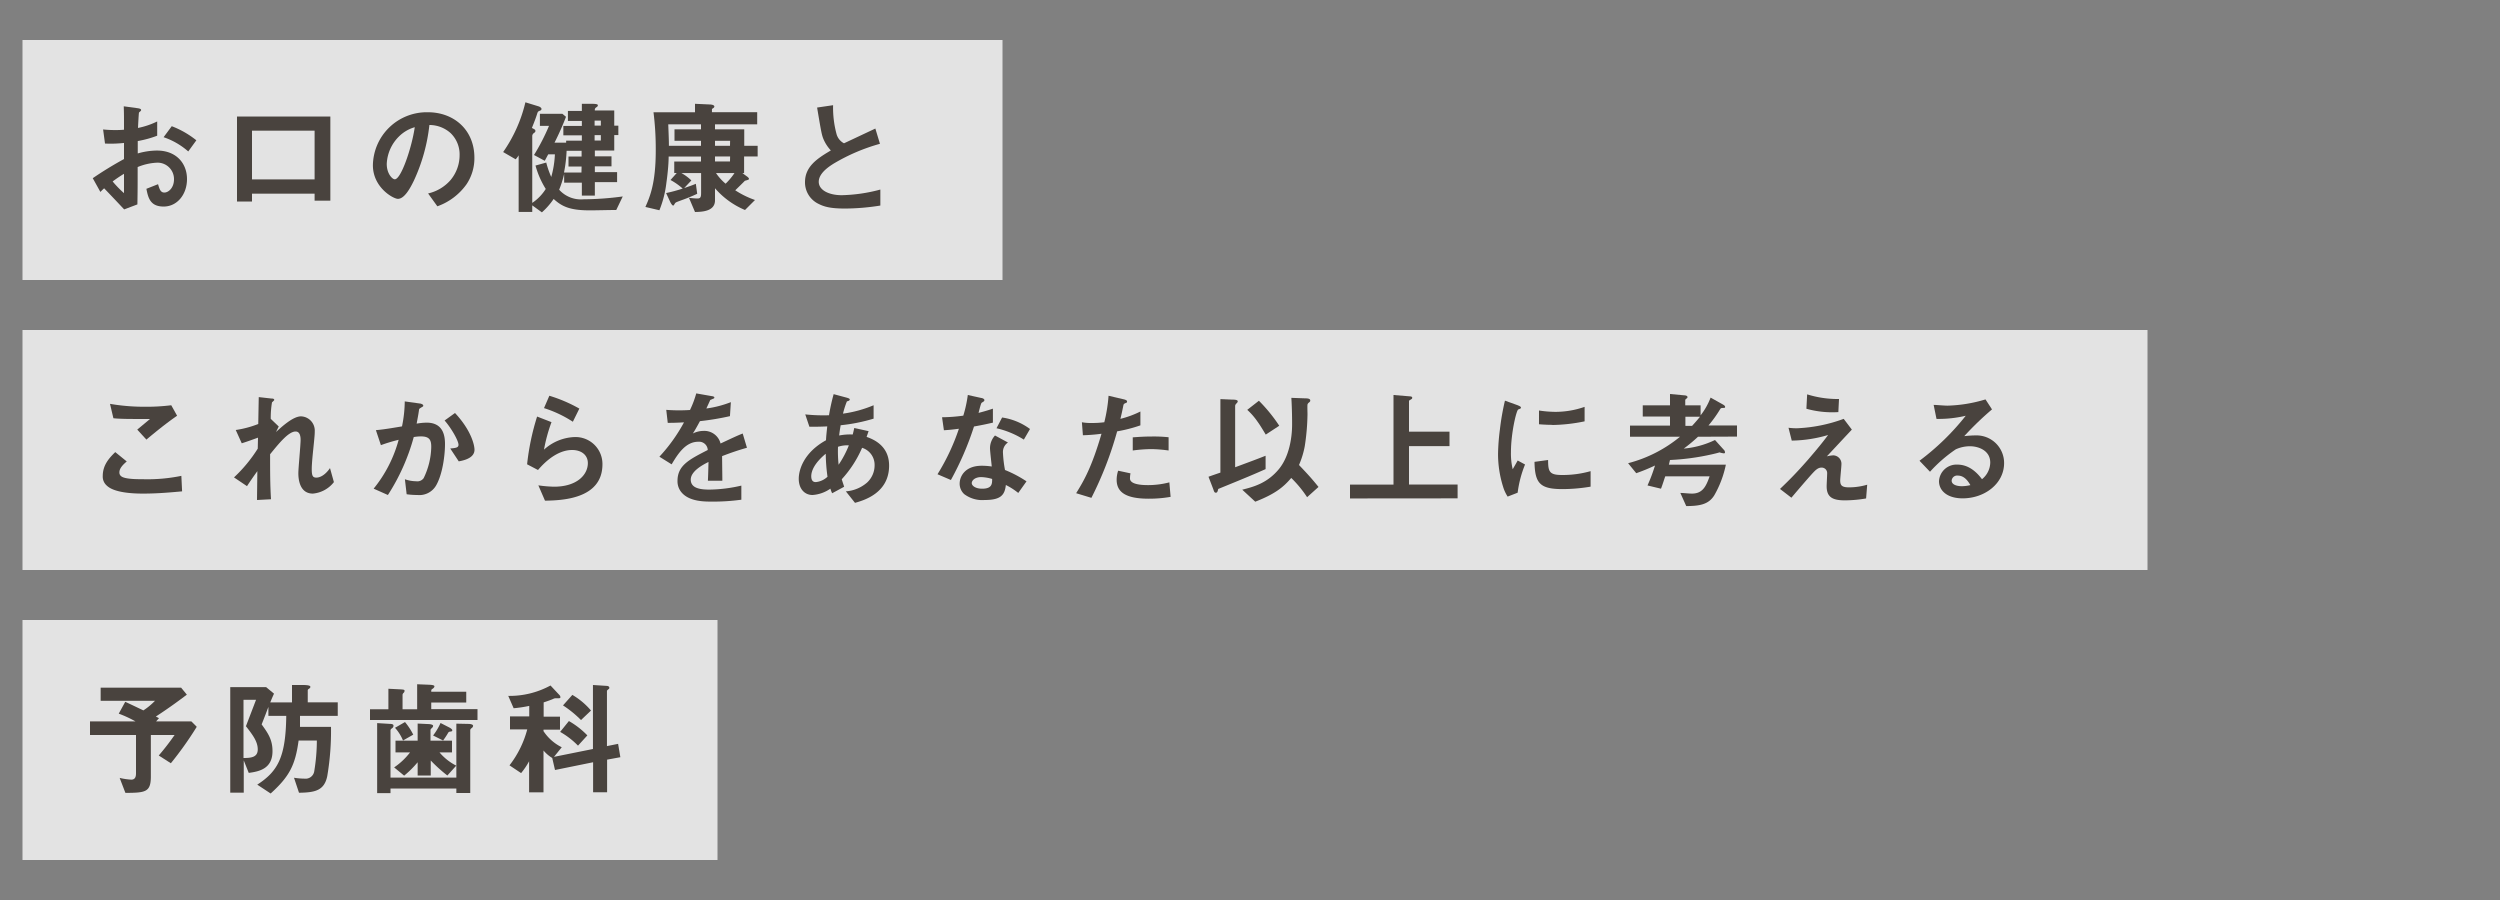
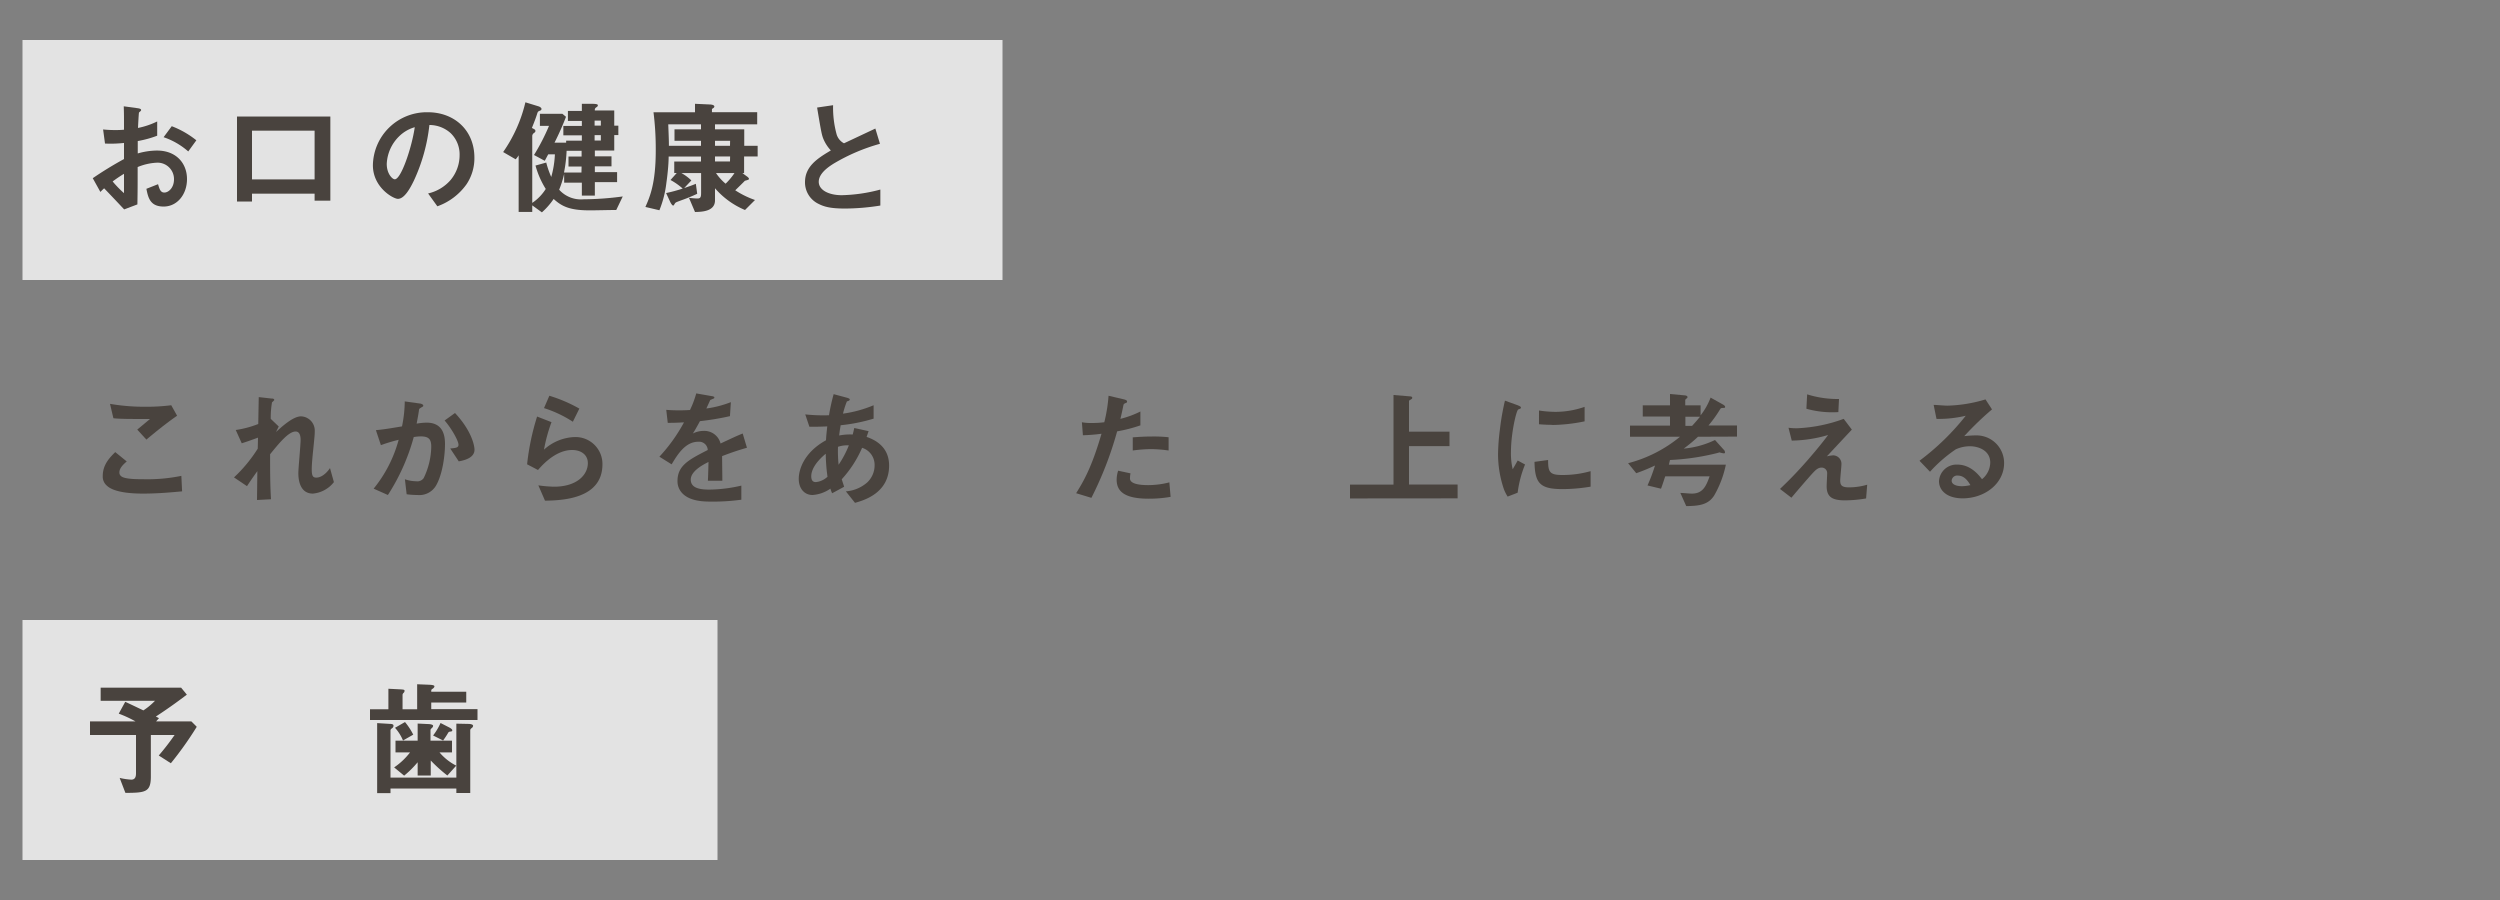
<svg xmlns="http://www.w3.org/2000/svg" viewBox="0 0 500 180">
  <rect x="0" y="0" width="500" height="180" fill="#808080" stroke="none" />
  <rect x="4.5" y="8" width="196" height="48" style="fill:#fff;opacity:0.78" />
-   <rect x="4.5" y="66" width="425" height="48" style="fill:#fff;opacity:0.78" />
  <rect x="4.5" y="124" width="139" height="48" style="fill:#fff;opacity:0.78" />
  <path d="M18.55,35.64a73,73,0,0,1,6.25-3.83l0-3.22a24.52,24.52,0,0,1-3.8.12l-.38-2.82a21.43,21.43,0,0,0,2.45.12c.63,0,1,0,1.73-.07,0-2.83,0-3.05-.05-4.68l2.77.38c.7.1.7.27.7.4s-.37.4-.42.47-.18,2.6-.2,3.08a15.65,15.65,0,0,0,3.84-1.3v2.85a21.14,21.14,0,0,1-3.89,1.07l0,2.48a13.87,13.87,0,0,1,3.85-.58c3.87,0,6,2.58,6,5.7s-2,5.5-4.67,5.5-3.1-1.73-3.45-3.55l2.33-.92c.3,1,.49,1.67,1.27,1.67s1.92-.9,1.92-2.65a3.28,3.28,0,0,0-3.47-3.32,11.4,11.4,0,0,0-3.8.87c0,4,0,4.43-.05,7.47l-2.65,1c-1.07-1.14-1.7-1.82-4-4.22a10.19,10.19,0,0,0-.75.73Zm6.25-.88a26,26,0,0,0-2.27,1.53,20.79,20.79,0,0,0,2.27,2.34Zm12.85-4.47a14.46,14.46,0,0,0-4.93-2.85l1.63-2.2a18.27,18.27,0,0,1,4.92,2.82Z" style="fill:#49433e" />
  <path d="M62.92,40.13v-1.4H50.4v1.58h-3v-17H66.07V40.13Zm0-14H50.4v9.75H62.92Z" style="fill:#49433e" />
  <path d="M93.3,36.86a12.13,12.13,0,0,1-5.83,4.4l-1.85-2.57A8.4,8.4,0,0,0,90.12,36a7.78,7.78,0,0,0,1.8-5,5.9,5.9,0,0,0-1.8-4.38A6.34,6.34,0,0,0,85.88,25a35.54,35.54,0,0,1-3.1,11.12c-.75,1.55-1.9,3.65-3.2,3.65-.9,0-5-2.25-5-6.72a10.78,10.78,0,0,1,11-10.6c5.2,0,9.3,3.52,9.3,9.1A9.35,9.35,0,0,1,93.3,36.86ZM79.85,27.24a8.2,8.2,0,0,0-2.5,5.55c0,2,1.15,3.07,1.6,3.07,1.3,0,3.45-6.52,4-10.42A7.35,7.35,0,0,0,79.85,27.24Z" style="fill:#49433e" />
  <path d="M123.25,42c-1.78,0-3.58.07-5.35.07-4,0-5.57-.82-7.17-2.28a14.26,14.26,0,0,1-2.35,2.68l-1.93-1.4v1.32h-2.72V31.06a4.74,4.74,0,0,1-.6.8l-2.5-1.45a29,29,0,0,0,4.45-9.95l2.7.83s.52.2.52.5a.33.33,0,0,1-.2.3c-.5.2-.52.22-.65.6-.3.95-.5,1.47-1.07,2.9.62.32.7.35.7.62,0,.08,0,.2-.3.4a.77.77,0,0,0-.33.55V40.58a9.38,9.38,0,0,0,2.7-2.79,17.48,17.48,0,0,1-2.05-4.68l2.15-.6a17.59,17.59,0,0,0,1,2.88,19.64,19.64,0,0,0,.73-4.53h-1.33c-.4.73-.45.85-.7,1.3L106.8,31a41.85,41.85,0,0,0,3-5.82h-1.82V22.76h4.5l.72.6a55,55,0,0,1-2.3,5.18h2.33v-.4h3.14V27.06h-3.7V25.19h3.7v-1h-2.79v-2h2.79V20.76l1.93,0c1.27,0,1.27.18,1.27.33s-.17.3-.3.37a.58.58,0,0,0-.3.63h3.88v3.05h.82v1.87h-.82v3.1h-3.88v1.15h3.33v2h-3.33v1.17h4.45v2h-4.45v2.69h-2.6V36.54h-3.54V34.76a19.2,19.2,0,0,1-1,3.18,5.84,5.84,0,0,0,4.87,1.92,60.7,60.7,0,0,0,7.85-.57Zm-6.93-8.7H113.7v-2h2.62V30.16h-3a27.5,27.5,0,0,1-.52,4.35h3.49Zm3.85-9.18h-1.25v1h1.25Zm0,2.9h-1.25v1.08h1.25Z" style="fill:#49433e" />
  <path d="M148.82,31.29v3.32h-.35l.85.63c.23.15.48.37.48.55s-.53.27-.83.37c-.27.3-1.55,1.53-1.92,1.9A17.88,17.88,0,0,0,151,40L149,42a16.2,16.2,0,0,1-6-4.35v2.42c0,2.23-2.64,2.3-4,2.33l-1.2-2.83c.5.05,1.2.13,1.67.13.65,0,.75-.3.75-1.17V34.61h-3.95a8.88,8.88,0,0,1,2,1.48l-1.43,1.52c.68-.23,1.55-.52,2.33-.85l.27,2a35.72,35.72,0,0,1-3.32,1.35c-.93.35-1,.37-1.15.6s-.2.4-.35.4-.43-.4-.58-.73l-.82-1.77a30,30,0,0,0,3.32-.9A13,13,0,0,0,134.1,36l1.25-1.4h-.5v-2.3h5.35v-1h-6.47c0,1.77-.3,4.22-.45,5.25a21,21,0,0,1-1.4,5.5l-2.8-.66c.92-2.07,2.07-4.77,2.07-11.29a58.85,58.85,0,0,0-.45-7.65H139V20.76l2.87.13c.32,0,1,.07,1,.42a.39.39,0,0,1-.21.3c-.22.15-.27.18-.27.25v.58h9.05v2.42H143v1h5.85v3.3h2.68v2.13Zm-8.62-3.13h-5.3v-2.3h5.3v-1h-6.55c.13,3.18.13,3.63.13,4.3h6.42Zm5.82,0H143v1H146Zm0,3.13H143v1H146Zm-2.82,3.32a10.1,10.1,0,0,0,1.92,2.13,12.94,12.94,0,0,0,1.78-2.13Z" style="fill:#49433e" />
  <path d="M169.08,41.71c-3,0-4.25-.35-5.5-1A4.76,4.76,0,0,1,161,36.44c0-3.13,2.42-4.73,5.17-6.35a7.85,7.85,0,0,1-1.47-2.25c-.35-.83-.48-1.55-1.28-6.33l3.2-.47a20.2,20.2,0,0,0,.73,5.92,3,3,0,0,0,1.45,1.7l6.27-2.95.92,3.05a37.9,37.9,0,0,0-9.24,3.95c-1.13.7-3,2-3,3.65s2,2.68,4.6,2.68a32.08,32.08,0,0,0,7.72-1.13v3.2A45.37,45.37,0,0,1,169.08,41.71Z" style="fill:#49433e" />
  <path d="M28.62,98.72c-2.22,0-5.79-.2-7.24-1.58a2.38,2.38,0,0,1-.83-1.94c0-2.23,1.33-3.63,2.5-4.78l2.3,1.87c-.62.53-1.47,1.31-1.47,2.16a.9.9,0,0,0,.35.79c.7.6,3.15.6,4.25.6a33.65,33.65,0,0,0,7.79-.67l.15,3.1C34.22,98.47,31.52,98.72,28.62,98.72Zm.66-10.8-1.83-2L30,83.8c-4.15,0-5.85,0-7.32-.15L22,80.77a40.12,40.12,0,0,0,6.75.58,40.56,40.56,0,0,0,5.5-.3l1.17,2.1C33.22,84.65,30.65,86.77,29.28,87.92Z" style="fill:#49433e" />
  <path d="M62.57,98.72c-2.9,0-2.9-3.48-2.9-4.1,0-1,.45-5.6.45-6.65,0-.65-.12-1.67-1-1.67-1.42,0-3.35,2.4-5.1,4.55,0,3.47,0,6.07.18,9l-2.8.15.07-5.77c-.77,1.07-1.2,1.67-2.07,3l-2.6-1.75a28.75,28.75,0,0,0,4.75-5.75l.05-2.2c-1.33.48-2,.73-3.25,1.13L47.15,86a20.39,20.39,0,0,0,4.5-1.2l.1-5.38,2.48.28c.4,0,.62.07.62.3,0,.07-.37.4-.45.47a18.54,18.54,0,0,0-.25,3.3l1.6,1.53-.55,1.1c1-.9,3.35-3.13,5-3.13a2.85,2.85,0,0,1,2.75,3c0,.45,0,.73-.35,4.08-.22,2.19-.25,3-.25,3.52,0,1.37.25,1.65.93,1.65S65,95.07,66,93.62l.78,2.8A6,6,0,0,1,62.57,98.72Z" style="fill:#49433e" />
  <path d="M87.22,97.09A3.87,3.87,0,0,1,83.48,99a15.76,15.76,0,0,1-2.15-.15l-.35-3a6.83,6.83,0,0,0,2.25.4,1.54,1.54,0,0,0,1.5-.62,14.84,14.84,0,0,0,1.52-6.22c0-1.33-.27-2.13-2.07-2.13a8.94,8.94,0,0,0-1.43.13A41.43,41.43,0,0,1,77.58,99l-2.85-1.27a26.29,26.29,0,0,0,5-9.77,32.15,32.15,0,0,0-3.55,1.07l-1-3c1.82-.15,4.12-.58,5.22-.75a25.53,25.53,0,0,0,.55-5l3,.42c.2,0,.7.18.7.4s-.05.18-.32.35c-.45.28-.5.3-.53.55-.12.9-.3,1.78-.47,2.73a11.6,11.6,0,0,1,2-.2c3.4,0,3.67,2.77,3.67,4.3C89,90.92,88.55,94.79,87.22,97.09Zm4.53-4.82-1.7-2.57c1.07-.1,1.65-.15,1.65-.75,0-.78-1.4-3.28-2.78-4.85L91,82.6c3.27,3.5,3.9,6.45,3.9,7.35C94.9,91.37,93.35,92,91.75,92.27Z" style="fill:#49433e" />
  <path d="M109,100.14l-1.33-3.07a25.22,25.22,0,0,0,3.13.27c4.64,0,6.77-2.42,6.77-4.72,0-1.6-1.28-2.62-3.15-2.62s-4.25,1-6.82,4l-2.18-1.14a48.8,48.8,0,0,1,2-9.55l2.88,1.12a31.74,31.74,0,0,0-1.5,5.5,9.59,9.59,0,0,1,6.14-2.52,5.39,5.39,0,0,1,5.55,5.47C120.47,99.92,112.13,100.07,109,100.14Zm5.57-15.79a23.52,23.52,0,0,0-5.77-2.73l1.07-2.47a29.42,29.42,0,0,1,6,2.57Z" style="fill:#49433e" />
  <path d="M144.42,91.22c0,1,.05,4.07.05,4.92h-2.89c.07-1.42.09-2.64.12-3.75-.95.48-3.55,1.78-3.55,3.53s1.93,2,3.75,2a29.16,29.16,0,0,0,6.37-.8v2.82a40.76,40.76,0,0,1-5.94.38c-1.4,0-4.3,0-5.88-1.68a3.42,3.42,0,0,1-.95-2.45c0-3.1,2.3-4.27,6.05-6.19a1.73,1.73,0,0,0-1.9-1.65c-2.45,0-4,2.27-5.32,4.52l-2.45-1.53a33.11,33.11,0,0,0,4.92-6.87c-1.42.08-2.2.1-3.25.1l-.3-2.6A33.65,33.65,0,0,0,138,82a19.78,19.78,0,0,0,1.25-3.32l3.12.55c.07,0,.5.07.5.25s-.1.22-.25.27l-.57.25s-.65,1.43-.78,1.7a21.21,21.21,0,0,0,4.9-1.27l-.18,2.8a53.52,53.52,0,0,1-6,1c-.8,1.47-1,1.82-1.42,2.47a4.81,4.81,0,0,1,2.15-.52,3.34,3.34,0,0,1,3.39,2.52c2.93-1.37,3.25-1.52,4.43-2l.85,2.85C147.47,90.1,146.27,90.52,144.42,91.22Z" style="fill:#49433e" />
  <path d="M171,100.57l-1.83-2.3a7.26,7.26,0,0,0,4.27-1.78A4.7,4.7,0,0,0,174.92,93a3.56,3.56,0,0,0-2.5-3.44,22.54,22.54,0,0,1-4.07,6.29c.18.6.23.7.48,1.5l-2.4,1.3a5.07,5.07,0,0,1-.35-.92A7.09,7.09,0,0,1,162.5,99c-1.57,0-2.75-1.23-2.75-3.25,0-1.7.93-5.2,5.45-7.7.05-1,.13-1.6.25-2.77-1.57.07-2.22.07-3.57.07l-.83-2.47a34.7,34.7,0,0,0,4.75.17,41.06,41.06,0,0,1,.93-4.22l2.6.7c.62.17.62.3.62.37,0,.23-.3.3-.57.38a17.12,17.12,0,0,0-.78,2.45,24.23,24.23,0,0,0,6.12-1.68v2.68a34.65,34.65,0,0,1-6.59,1.32c-.15.93-.18,1.05-.3,2.05a11.23,11.23,0,0,1,2.72-.2c.12-.5.2-.82.3-1.3l2.87.63-.4,1.15c2.8.95,4.5,2.8,4.5,5.74C177.82,98.64,172.75,100.07,171,100.57Zm-5.88-9.8c-2.25,1.87-2.87,3.45-2.87,4.47s.5,1.18.92,1.18a4,4,0,0,0,2.33-1.07A35.8,35.8,0,0,1,165.15,90.77Zm2.48-1.42a26.46,26.46,0,0,0,.12,3.6,19.76,19.76,0,0,0,2.05-3.88A5.87,5.87,0,0,0,167.63,89.35Z" style="fill:#49433e" />
-   <path d="M194.8,85.3A60.75,60.75,0,0,1,190.18,96l-2.68-1.15a43,43,0,0,0,4.28-9.1c-1.15.15-1.85.23-3,.3l-.37-2.6a32.41,32.41,0,0,0,4.25-.32,24.77,24.77,0,0,0,.9-4.13l2.72.6c.13,0,.6.15.6.43s-.42.4-.57.55-.5,1.62-.6,2c1.47-.38,2.22-.63,2.87-.85v2.8C197.7,84.72,196.93,84.92,194.8,85.3Zm8.85,13.29A13.32,13.32,0,0,0,201.17,97c-.22,2-1,3-4.24,3a6,6,0,0,1-4.08-1.17,2.83,2.83,0,0,1-.92-2.12c0-1.35,1-3.56,4.42-3.56a13.22,13.22,0,0,1,2,.15c-.05-.57-.35-3.12-.35-3.64A3.78,3.78,0,0,1,199,87.1l2.59,1.4a2.28,2.28,0,0,0-1,2A24.3,24.3,0,0,0,201,94a23.09,23.09,0,0,1,4.3,2.27Zm-7.4-3.17c-1.3,0-1.9.7-1.9,1.2s.7,1.12,2.08,1.12c2,0,2-1,2-1.95A8.52,8.52,0,0,0,196.25,95.42Zm8.52-7.5a17.59,17.59,0,0,0-5.47-2.27l1.12-2.15A12.32,12.32,0,0,1,206,85.8Z" style="fill:#49433e" />
  <path d="M223.43,86.27a71.47,71.47,0,0,1-5.15,13.3l-3.05-.93c1.5-2.42,3.1-5.12,5.07-11.89a34.26,34.26,0,0,1-3.72.3l-.2-2.6a10,10,0,0,0,2,.15,19,19,0,0,0,2.48-.15,30.92,30.92,0,0,0,.85-5.3l3.07.72s.63.13.63.4-.08.25-.31.35-.37.18-.42.43c-.22,1.12-.42,2-.6,2.72a19.18,19.18,0,0,0,4-1.47v2.77A29.06,29.06,0,0,1,223.43,86.27Zm6.32,13.47c-4.5,0-6.42-1.25-6.42-3.79a5.84,5.84,0,0,1,.3-1.81l2.47.53a4.66,4.66,0,0,0-.1.92.85.85,0,0,0,.3.75c.7.65,2.6.68,3.17.68a16.61,16.61,0,0,0,4.4-.55l.25,2.9A24.58,24.58,0,0,1,229.75,99.74Zm.55-9.92a29.4,29.4,0,0,0-3.75.28V87.47c1.3-.1,2.55-.17,3.87-.17a27.57,27.57,0,0,1,3.3.15V90.1A27.59,27.59,0,0,0,230.3,89.82Z" style="fill:#49433e" />
-   <path d="M243.65,97.79c-.15.58-.2.75-.5.75s-.35-.3-.55-.85l-.9-2.34c1-.36,1.13-.4,2.38-.83V79.82l2.3.1c.4,0,1.17,0,1.17.35a.69.69,0,0,1-.27.43.79.79,0,0,0-.25.45v12.3c3.12-1.16,3.92-1.45,6.09-2.3v2.67C251,94.77,249.3,95.49,243.65,97.79Zm17.77,1.65a22.69,22.69,0,0,0-3.17-3.85c-1.38,1.6-2.9,3.08-7.2,4.75l-2.6-2.4c2.23-.57,5-1.27,7.37-4.17,2-2.48,2.6-6.15,2.6-8.9,0-.52,0-2.87-.15-5.3l2.78.1c.67,0,1,.13,1,.43,0,.12,0,.2-.25.4a.73.73,0,0,0-.3.4c-.05.27,0,1.62,0,1.95a45.25,45.25,0,0,1-.55,6.4A17.26,17.26,0,0,1,259.8,93c1.7,1.79,2.52,2.67,3.9,4.39Zm-8.27-12.52c-1.2-2-1.35-2.17-1.7-2.67a13.26,13.26,0,0,0-2-2.28l2.33-1.82a31.51,31.51,0,0,1,4.07,5Z" style="fill:#49433e" />
  <path d="M270,99.69V96.92h8.7V79l3.38.28c.14,0,.37.07.37.27s-.15.28-.28.35-.37.18-.37.3v6.13h8.1v2.9h-8.1v7.67h9.72v2.77Z" style="fill:#49433e" />
  <path d="M303.53,98.54l-2,.78a7.61,7.61,0,0,1-.92-2,21.72,21.72,0,0,1-1-6.57,42.86,42.86,0,0,1,.38-4.92,49.06,49.06,0,0,1,1-5.7l2.55.92c.17.08.65.25.65.45a.32.32,0,0,1-.13.23l-.42.17c-.38.23-1.45,4.75-1.45,8.53a13.76,13.76,0,0,0,.35,3.42c.3-.52.45-.77,1-1.75l1.47.8A22.23,22.23,0,0,0,303.53,98.54Zm8.94-.72c-4.54,0-5.49-1.23-5.57-5.45l2.72-.37c0,2.37.28,3,2.8,3a20.45,20.45,0,0,0,5.7-.77v3.1A34.12,34.12,0,0,1,312.47,97.82Zm-2-12.85c-.19,0-1.35,0-2.67-.12V82.1a22.22,22.22,0,0,0,3.2.27,17.62,17.62,0,0,0,5.92-1v2.9A34,34,0,0,1,310.47,85Z" style="fill:#49433e" />
  <path d="M339.6,87.35a30.78,30.78,0,0,1-2.85,2.37A18.11,18.11,0,0,0,343,88l1.73,1.92a.78.78,0,0,1,.27.53.2.2,0,0,1-.22.22,3.7,3.7,0,0,1-.88-.2c-.17.08-1.3.35-1.55.4A47.38,47.38,0,0,1,334,92c-.08.32-.13.57-.23.94h11.4a20.58,20.58,0,0,1-2.3,6.1c-1.18,1.93-3.08,2.15-5.62,2.18l-1.18-2.63c.68,0,1.63.13,2.32.13,2.13,0,2.83-1.45,3.53-3.45h-8.87c-.3.85-.5,1.55-.85,2.47l-2.7-.65A33,33,0,0,0,331,93.1a37.33,37.33,0,0,1-3.75,1.54l-1.63-2A26.93,26.93,0,0,0,336,87.35H326V85.12h8V83.3h-5.45V81.07H334V78.8l2.9.27c.17,0,.6.08.6.35a.26.26,0,0,1-.13.23,3.25,3.25,0,0,0-.32.3v1.12h3.07v2a13.58,13.58,0,0,0,2-3.55l2.45,1.37c.3.18.45.3.45.48s0,.2-.45.22-.42.08-.62.38a25.21,25.21,0,0,1-2.25,3.12h5.7v2.23Zm-2.52-4v1.82h1.34c.85-.92,1.23-1.4,1.58-1.82Z" style="fill:#49433e" />
  <path d="M373.22,99.69a25.22,25.22,0,0,1-4.25.38c-2.55,0-3.64-.7-3.64-2.83,0-.4.1-2.17.1-2.54a1.09,1.09,0,0,0-1.13-1.18c-.72,0-1.22.52-1.87,1.22-1.33,1.48-3.05,3.5-4.15,4.8L356,97.79c1.85-1.77,3.2-3.12,5.55-5.79,2-2.33,3-3.55,4.07-5a26.76,26.76,0,0,1-7.27,1.12l-.65-2.57a11.73,11.73,0,0,0,1.77.1,30.51,30.51,0,0,0,9.27-1.88l1.63,2.15c-2.23,2.38-2.5,2.68-5,5.35a7.12,7.12,0,0,1,1.25-.2,1.68,1.68,0,0,1,1.67,1.7c0,.53-.25,2.85-.25,3.32,0,1,.35,1.38,1.77,1.38a12.75,12.75,0,0,0,3.63-.53Zm-5.55-17.27a19.25,19.25,0,0,1-6.39-.67l.15-2.88a20.4,20.4,0,0,0,6.37.93Z" style="fill:#49433e" />
  <path d="M392.53,99.67c-3.13,0-4.73-1.58-4.73-3.43a3.51,3.51,0,0,1,3.68-3.32c2.6,0,4.22,2,4.92,2.92a4.38,4.38,0,0,0,1.65-3.32c0-2.47-2.43-3.27-4.05-3.27a6.88,6.88,0,0,0-2.85.62A28.26,28.26,0,0,0,386,94.35l-2.1-2.2a49.42,49.42,0,0,0,9.25-9,23.49,23.49,0,0,1-5.85.63l-.57-2.8c.6,0,2,.15,2.8.15a28.54,28.54,0,0,0,7.57-1.25l1.3,2a61.1,61.1,0,0,0-5.55,5.35,20.91,20.91,0,0,1,2.42-.15,5.51,5.51,0,0,1,5.55,5.53C400.82,96.74,396.92,99.67,392.53,99.67Zm-.95-4.55a1.1,1.1,0,0,0-1.25,1c0,.87,1.15,1.12,2.05,1.12a7.45,7.45,0,0,0,1.7-.22C393.75,96.49,393,95.12,391.58,95.12Z" style="fill:#49433e" />
  <path d="M34.17,152.65l-2.42-1.55a49.62,49.62,0,0,0,3.17-4.1H30.17v8.3c0,3.15-1.09,3.25-5.09,3.28l-1.15-3a12.7,12.7,0,0,0,2.32.35c.75,0,.95-.55.95-1.25V147H18v-2.72h9.1a23.18,23.18,0,0,0-3.35-1.55l1.3-2.37c.68.32,1.33.62,3.63,1.72A13.57,13.57,0,0,0,31,140.16H20.13v-2.63H36.22l1.15,1.4c-1.5,1.13-3.3,2.48-6.2,4.38l.63.32-.58.65h7.05l1.08,1.08A69.18,69.18,0,0,1,34.17,152.65Z" style="fill:#49433e" />
-   <path d="M60,143.18c0,1.2,0,1.75,0,2.2H66.2a54.07,54.07,0,0,1-.75,9.85c-.6,2.92-2.5,3.27-5.65,3.32l-1-3a14.22,14.22,0,0,0,2.12.18,1.75,1.75,0,0,0,1.92-1.43,37.79,37.79,0,0,0,.53-6.19H59.72c-.67,4.94-1.84,7.19-5.59,10.59l-2.68-1.77c4.15-2.68,5.7-5.55,5.8-13.75H53.68v-1.8c-.53,1.4-.6,1.6-1.35,3.5,1.22,1.7,2.17,3,2.17,5.35,0,3.55-2.7,4.07-4.75,4.35l-1-2.5v6.45h-2.7v-21.1h7.18l1.57,1.3c-.35.78-.4.9-.75,1.75H58.4V137l2.07,0c.43,0,1.6,0,1.6.35,0,.12,0,.22-.27.4s-.25.25-.25.35v2.37h6v2.7Zm-10.79,2,2-5.22H48.7v11.64c1.55,0,2.85-.15,2.85-1.72S50.55,147,49.18,145.23Z" style="fill:#49433e" />
  <path d="M74,144v-2.15h3.68v-4.1l2,.1c1.18.05,1.23.1,1.23.33a.57.57,0,0,1-.2.4.6.6,0,0,0-.2.37v2.9h2.92v-5l2.45.1c1,.05,1,.22,1,.35s-.16.32-.31.42c-.32.2-.32.23-.32.63h7v2.15h-7v1.32H95.5V144Zm20.35,1.6c-.2.15-.3.28-.3.45v12.55H91.27v-.9H78.1v.92H75.43v-14l2.42.15c.83,0,.85.23.85.4a.63.63,0,0,1-.32.5c-.08.05-.28.23-.28.38v9.47H91.27V144.73l2.35.05c.13,0,1,0,1,.4A.61.61,0,0,1,94.3,145.63Zm-4.88,9.5a29.82,29.82,0,0,1-3.32-3v3H83.53v-2.65a19.55,19.55,0,0,1-2.7,2.68l-2-1.65a13.73,13.73,0,0,0,3.18-3H79.1v-2.34h4.43v-3.43l2.09.1c.28,0,1,.08,1,.35a.55.55,0,0,1-.24.43c-.21.22-.28.3-.28.42v2.13h4.3v2.34H87.9a10.81,10.81,0,0,0,3.35,2.65Zm-8.87-7A8.74,8.74,0,0,0,79,145.56L81,144.41a13.16,13.16,0,0,1,1.65,2.52Zm9.5-1.77a.46.46,0,0,0-.48.25,16.77,16.77,0,0,1-1,1.52l-2-1a12.45,12.45,0,0,0,1.49-2.5l1.8.92s.55.3.55.53S90.22,146.31,90.05,146.31Z" style="fill:#49433e" />
-   <path d="M121.42,151.93v6.52h-2.8v-6L111,154l-.55-2.4a7.23,7.23,0,0,1-1.75-1.5v8.37h-2.88v-6.22a14.49,14.49,0,0,1-1.6,2.37l-2.32-1.55a20.1,20.1,0,0,0,3.55-7.19H102v-2.6h3.85v-2.1a26.14,26.14,0,0,1-3.12.47l-1.08-2.47a17.13,17.13,0,0,0,8.45-2.08l1.78,1.9a.63.63,0,0,1,.2.45c0,.18-.18.2-.3.2l-.65,0a1,1,0,0,0-.48.13c-.35.15-1,.4-1.92.7v2.85H112v2.6h-3.3v.3a9.34,9.34,0,0,0,3.65,3.22l-1.55,1.92,7.79-1.57V137l2.65.17c.33,0,.63.1.63.4a.27.27,0,0,1-.15.25c-.28.23-.33.28-.33.4v11l2.23-.45.45,2.67Zm-5.82-2.8a15.93,15.93,0,0,0-3.57-2.75l1.75-2.17a16.45,16.45,0,0,1,3.69,2.87Zm.6-5.12a21.42,21.42,0,0,0-3.6-2.93l1.87-2.1a14.39,14.39,0,0,1,3.73,3.13Z" style="fill:#49433e" />
</svg>